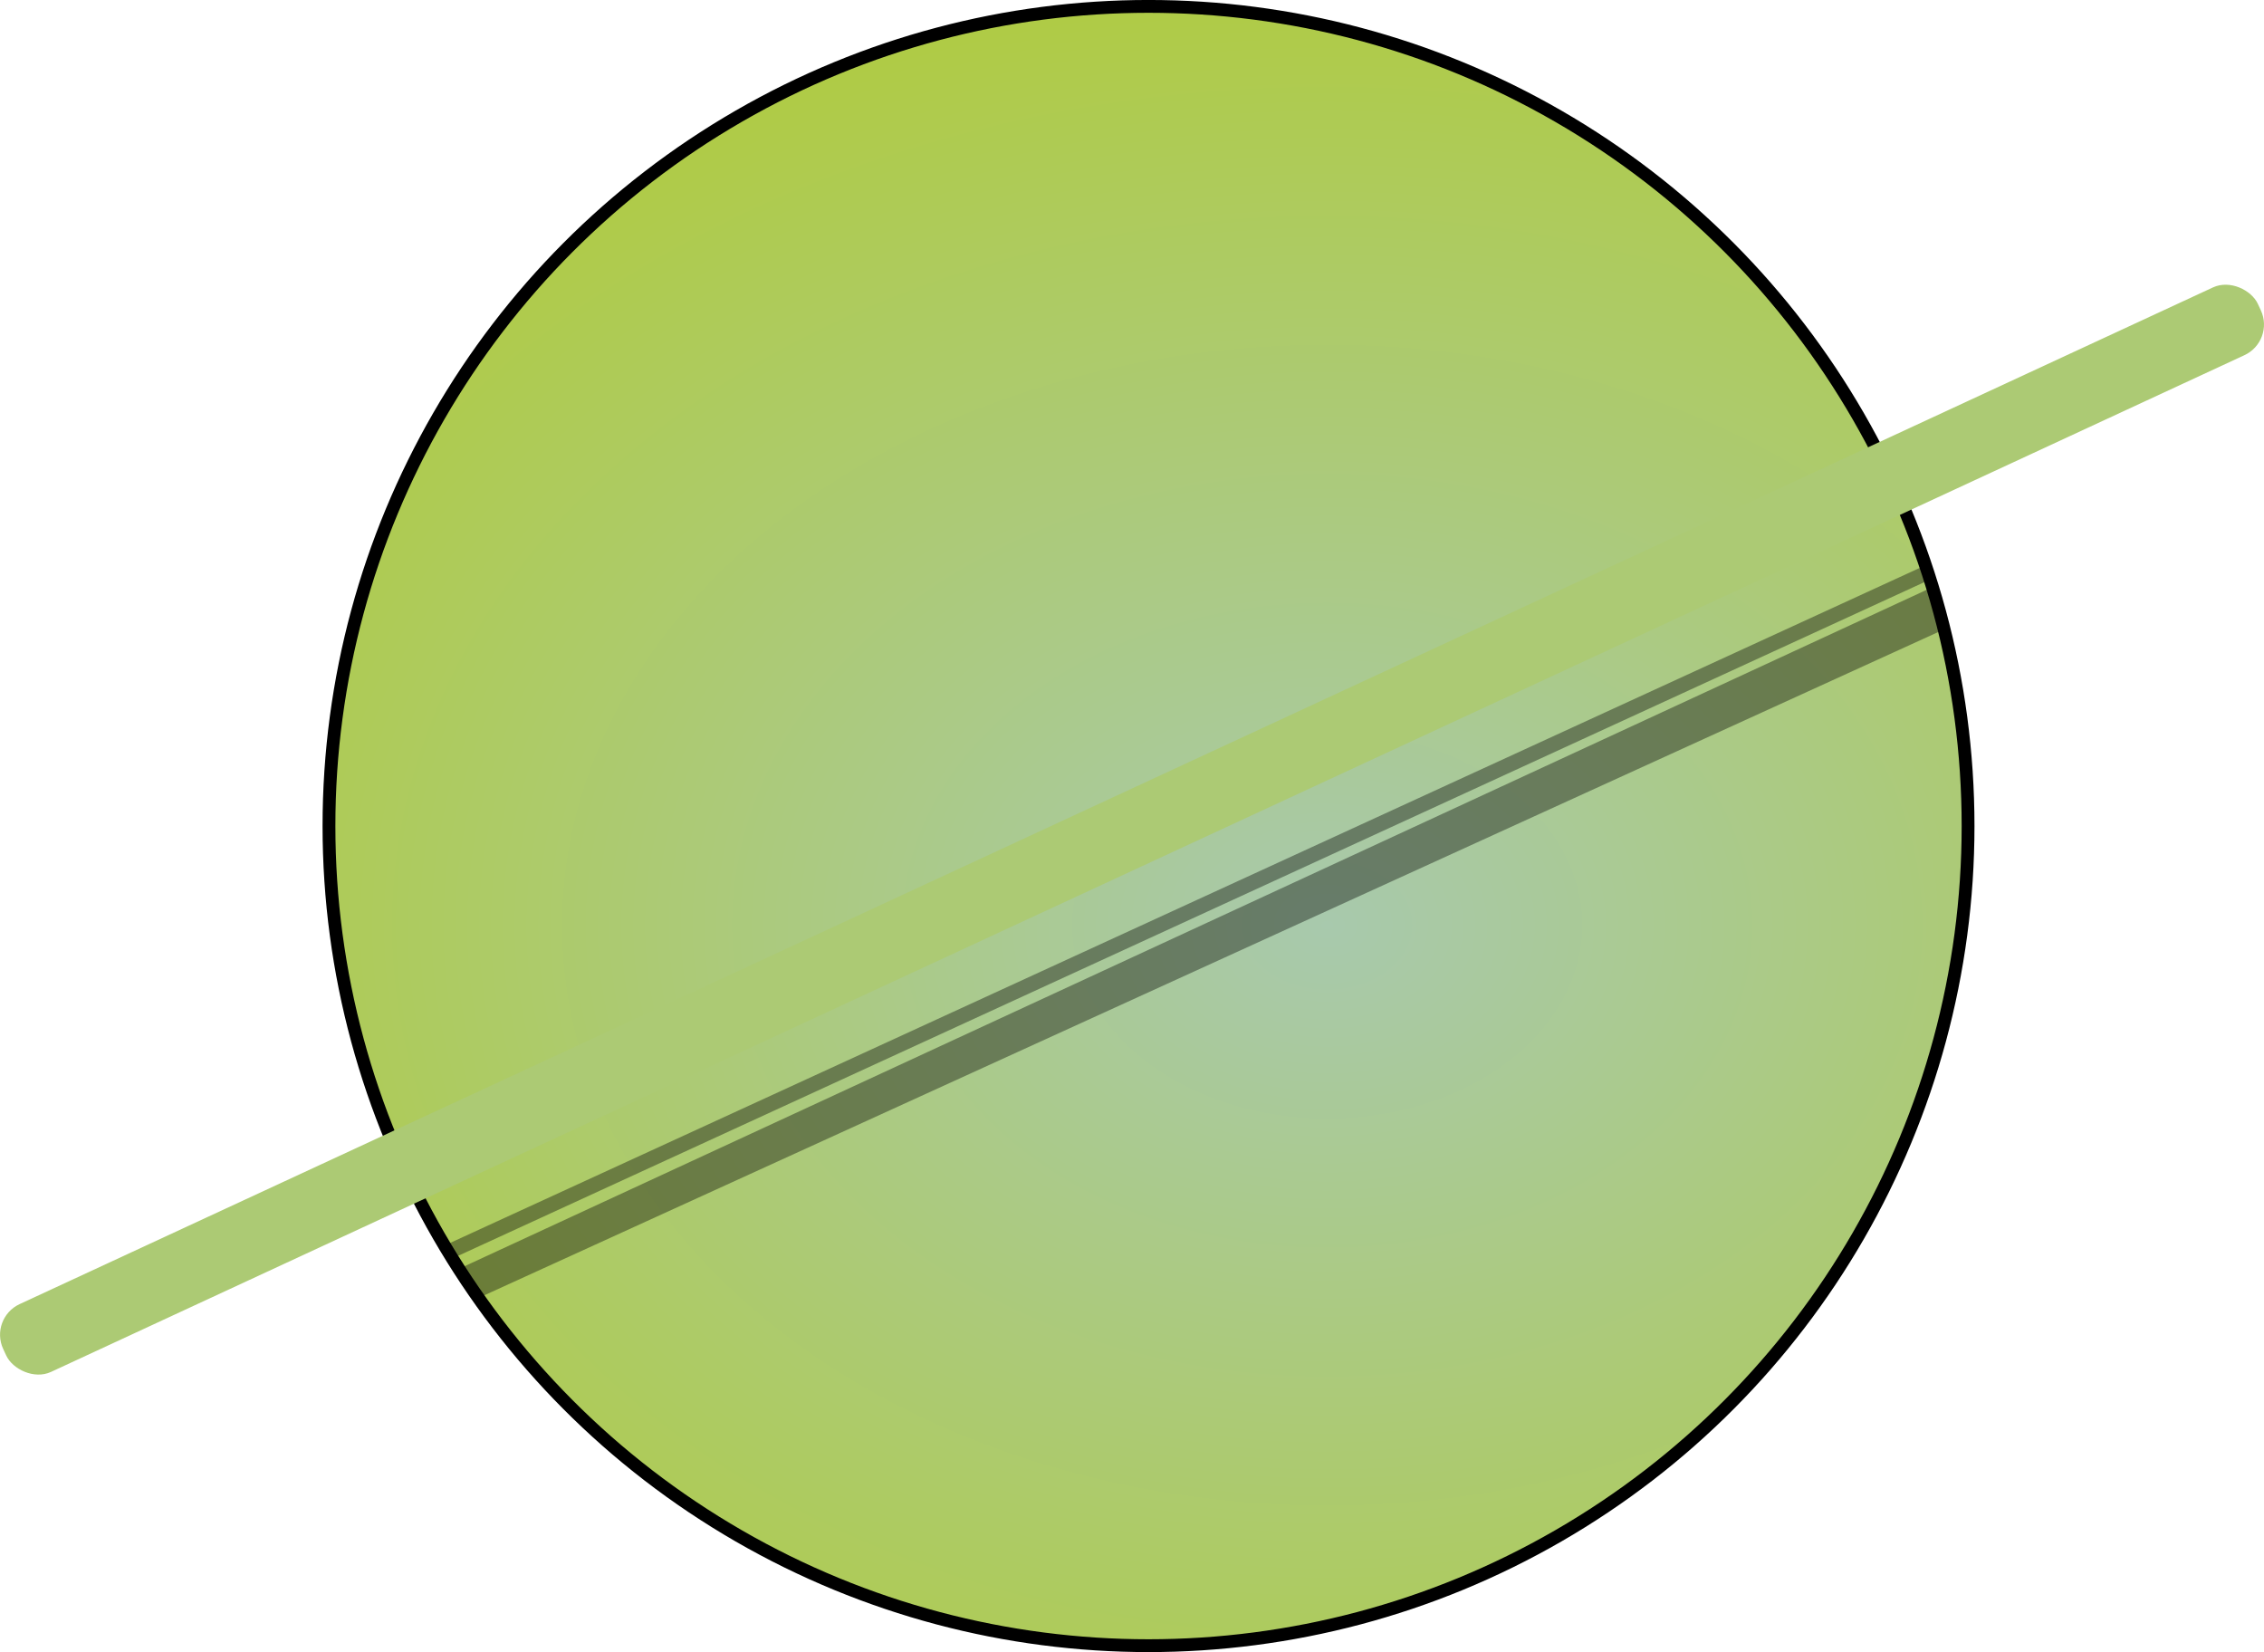
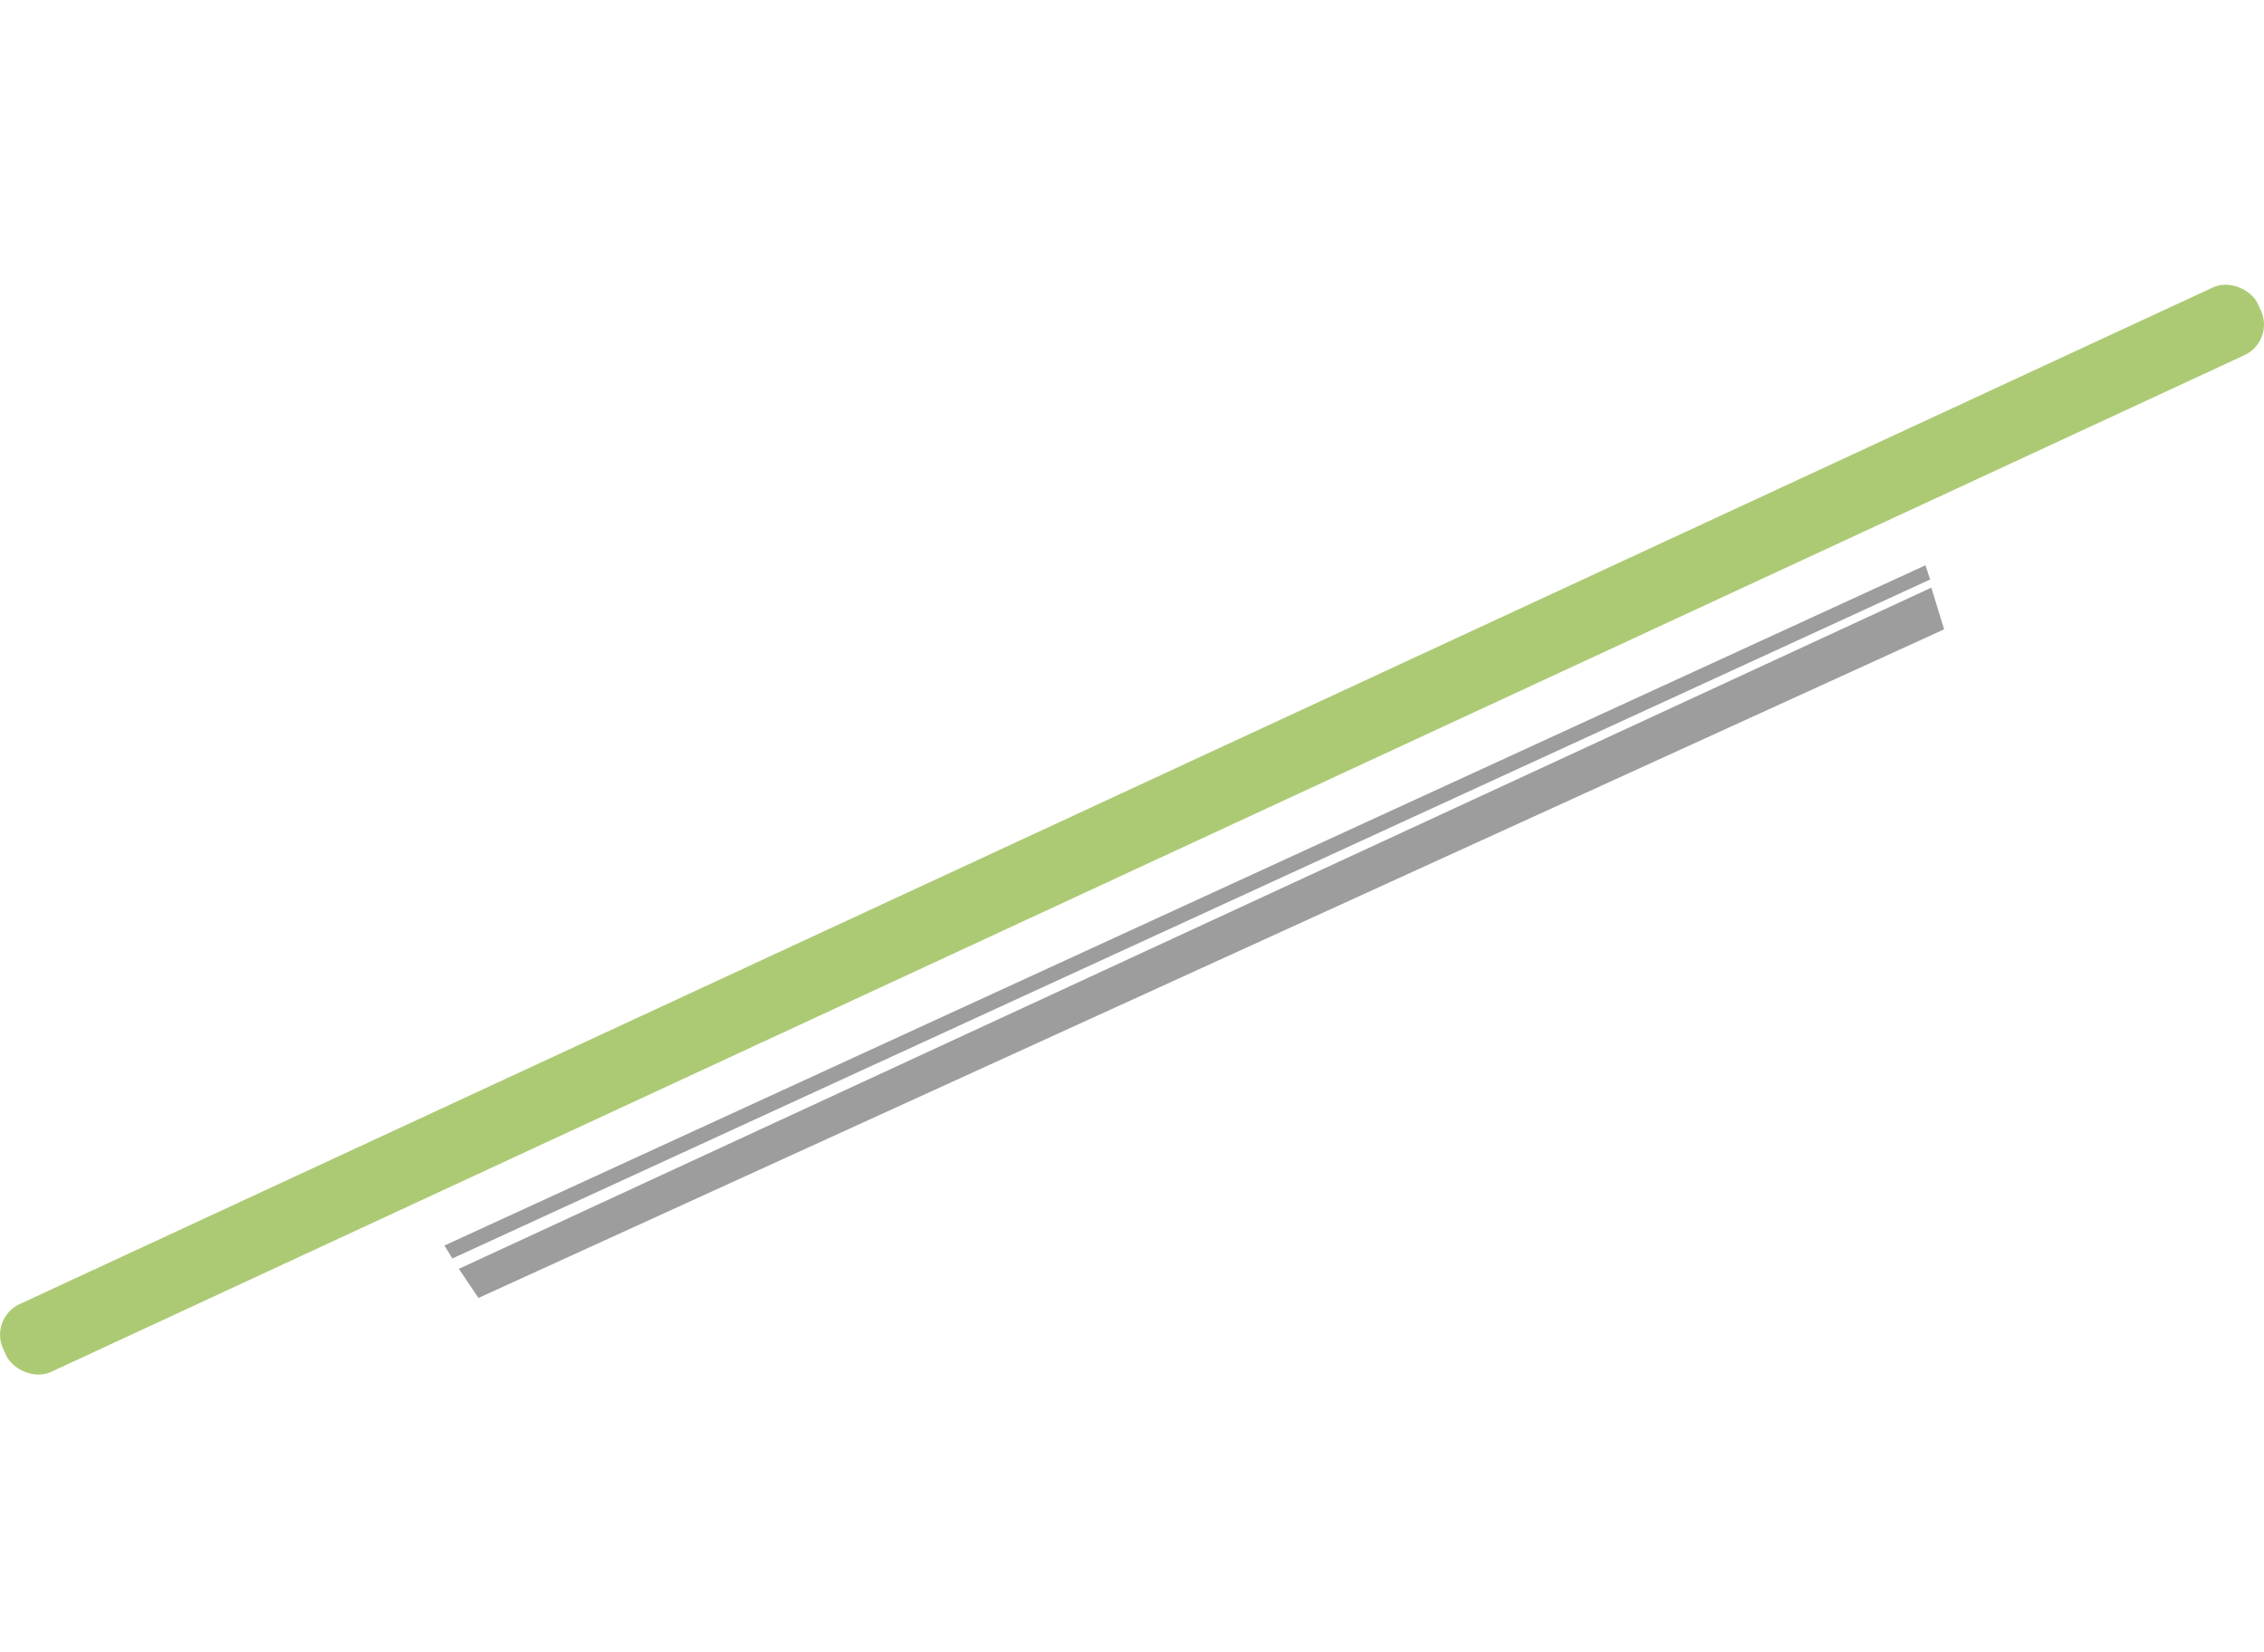
<svg xmlns="http://www.w3.org/2000/svg" xmlns:ns1="http://www.inkscape.org/namespaces/inkscape" xmlns:ns2="http://sodipodi.sourceforge.net/DTD/sodipodi-0.dtd" xmlns:xlink="http://www.w3.org/1999/xlink" width="88.278mm" height="64.411mm" viewBox="0 0 88.278 64.411" version="1.1" id="svg5" ns1:version="1.4.2 (unknown)" ns2:docname="favicon.svg">
  <ns2:namedview id="namedview7" pagecolor="#505050" bordercolor="#eeeeee" borderopacity="1" ns1:showpageshadow="0" ns1:pageopacity="0" ns1:pagecheckerboard="0" ns1:deskcolor="#505050" ns1:document-units="mm" showgrid="false" ns1:zoom="1.829812" ns1:cx="134.16679" ns1:cy="48.638877" ns1:window-width="2584" ns1:window-height="1354" ns1:window-x="1623" ns1:window-y="1100" ns1:window-maximized="0" ns1:current-layer="layer1" />
  <defs id="defs2">
    <linearGradient ns1:collect="always" id="linearGradient2585">
      <stop style="stop-color:#a8c9ad;stop-opacity:1;" offset="0" id="stop2581" />
      <stop style="stop-color:#b1cc2c;stop-opacity:1;" offset="1" id="stop2583" />
    </linearGradient>
    <radialGradient ns1:collect="always" xlink:href="#linearGradient2585" id="radialGradient2587" cx="123.323" cy="129.743" fx="123.323" fy="129.743" r="32.206" gradientUnits="userSpaceOnUse" gradientTransform="matrix(1.853,-0.001,0.001,1.405,-104.41,-52.069)" />
  </defs>
  <g ns1:label="Saturn" ns1:groupmode="layer" id="layer1" transform="translate(-72.484,-94.027)">
    <ellipse style="display:none;fill:#000000;fill-opacity:1;stroke:none;stroke-width:0.518;stroke-opacity:1" id="path234-6" cx="117.267" cy="126.232" rx="33.206" ry="33.066" />
-     <circle style="display:inline;fill:url(#radialGradient2587);fill-opacity:1;fill-rule:nonzero;stroke:#000000;stroke-width:0.5;stroke-dasharray:none;stroke-opacity:1" id="path234" cx="117.267" cy="126.232" r="31.956" />
    <rect style="fill:#acca74;fill-opacity:1;stroke:none;stroke-width:0.325" id="rect2641" width="96.897" height="2.913" x="4.221" y="162.242" ry="1.316" transform="rotate(-24.867)" />
    <path style="fill:#000000;fill-opacity:0.384;fill-rule:nonzero;stroke:none;stroke-width:0.5;stroke-dasharray:none;stroke-opacity:1" d="m 89.814,142.587 57.749,-26.522 0.181,0.555 -57.622,26.472 z" id="path2968" ns2:nodetypes="ccccc" />
    <path style="fill:#000000;fill-opacity:0.384;fill-rule:nonzero;stroke:none;stroke-width:0.5;stroke-dasharray:none;stroke-opacity:1" d="m 90.376,143.496 57.415,-26.558 0.498,1.626 -57.149,26.067 z" id="path2968-0" ns2:nodetypes="ccccc" />
  </g>
</svg>